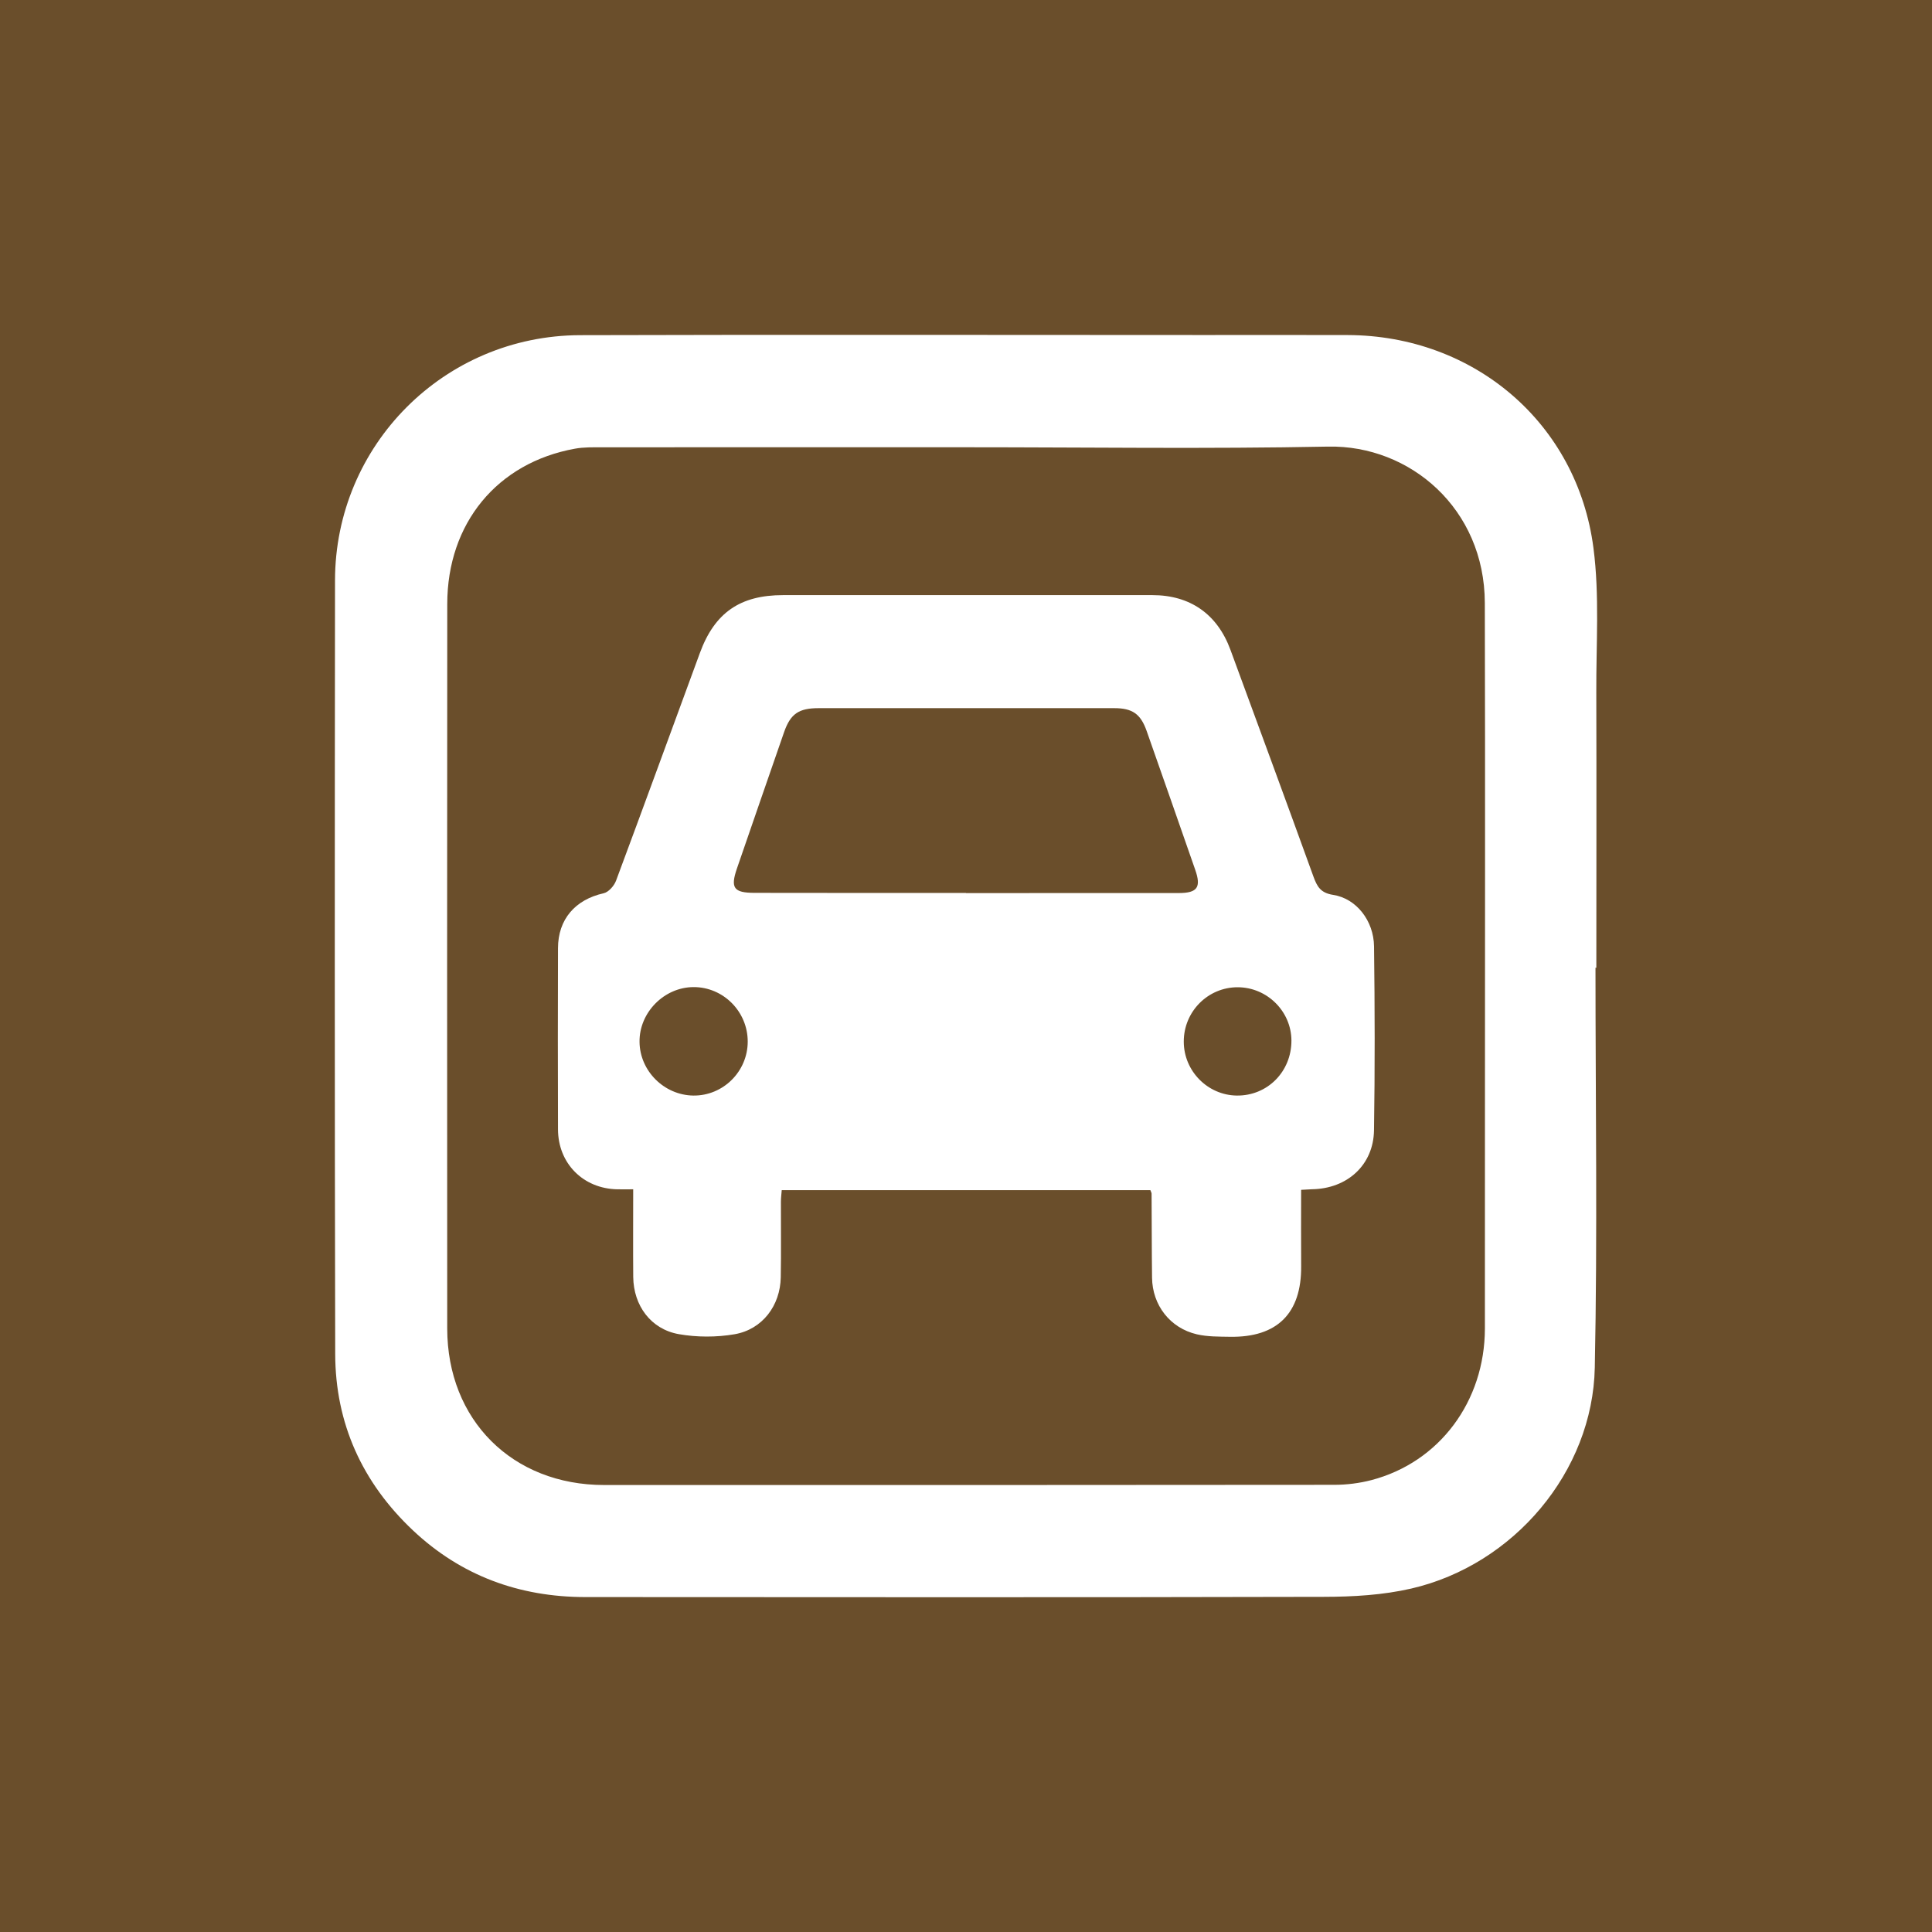
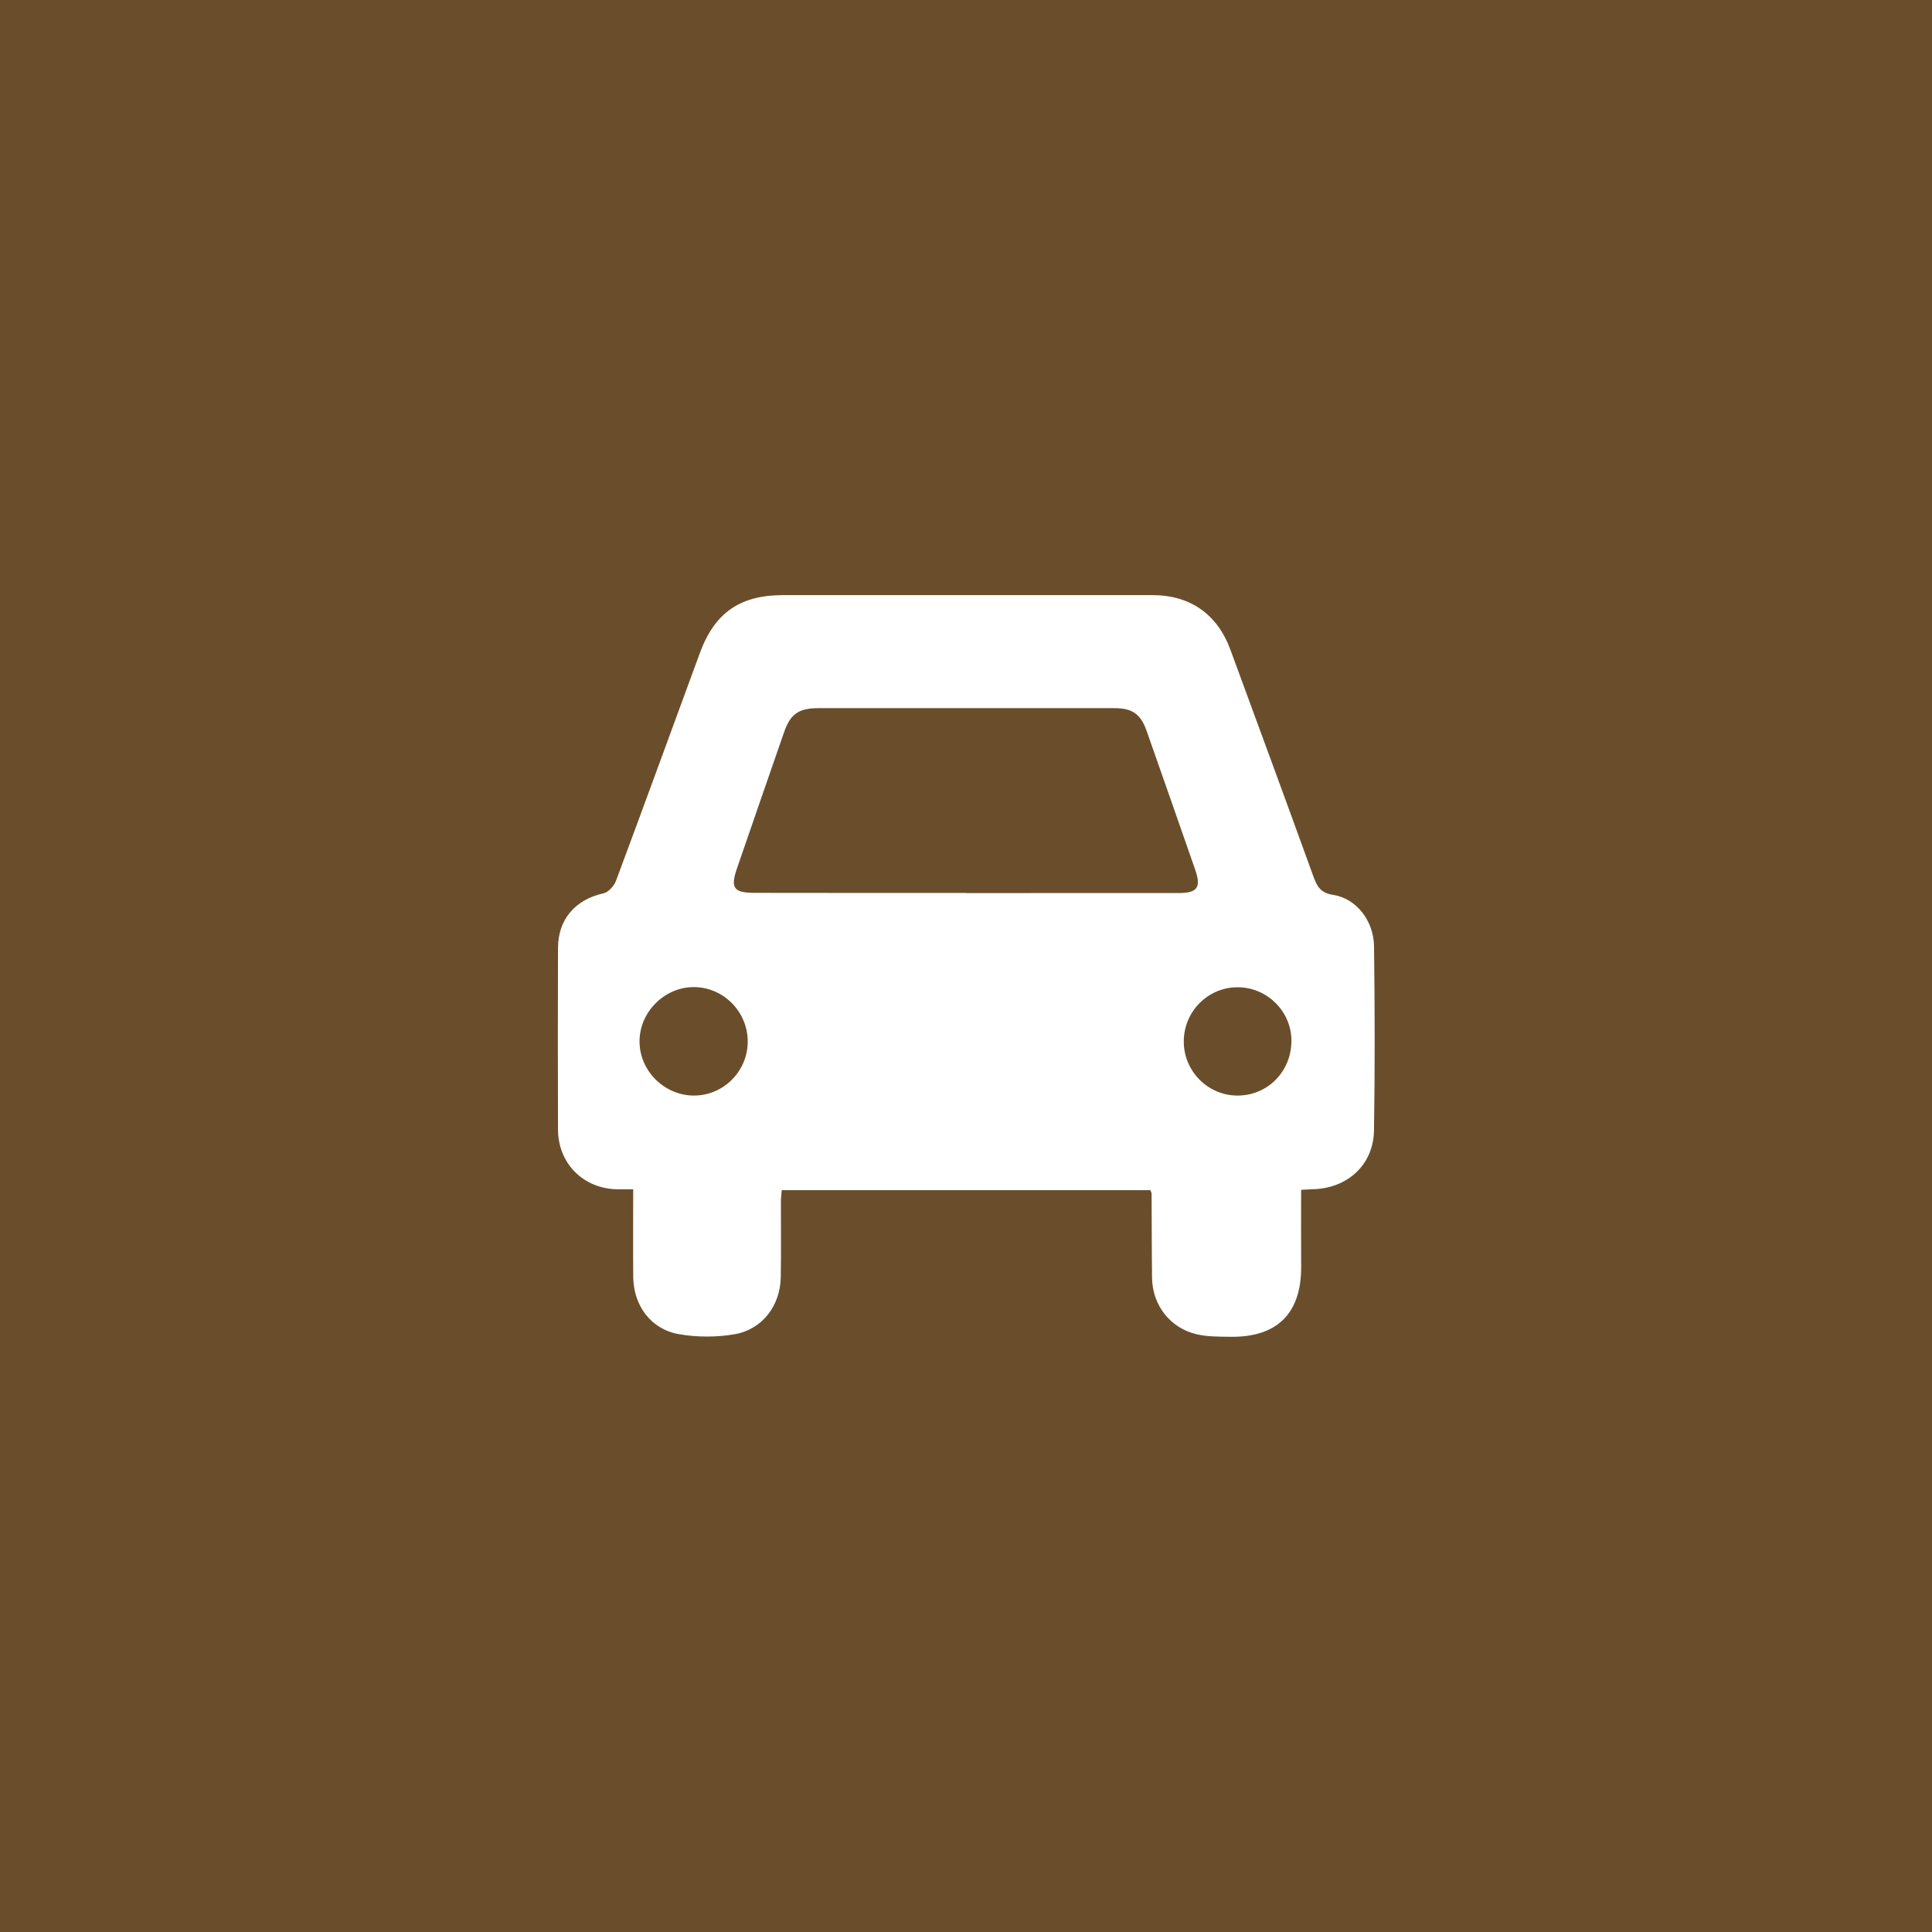
<svg xmlns="http://www.w3.org/2000/svg" version="1.1" id="Layer_1" x="0px" y="0px" width="50px" height="50px" viewBox="0 0 50 50" enable-background="new 0 0 50 50" xml:space="preserve">
  <rect fill="#6A4E2B" width="50" height="50" />
  <g>
-     <path fill-rule="evenodd" clip-rule="evenodd" fill="#FFFFFF" d="M41.291,25.045c0,3.448,0.053,6.898-0.018,10.346   c-0.053,2.696-2.099,5.108-4.747,5.72c-0.731,0.169-1.507,0.214-2.264,0.215c-6.373,0.016-12.745,0.009-19.118,0.006   c-1.707-0.002-3.212-0.552-4.46-1.729c-1.308-1.234-2.005-2.764-2.009-4.563c-0.015-6.672-0.012-13.345-0.005-20.018   c0.004-3.504,2.826-6.336,6.34-6.348c5.385-0.016,10.771-0.004,16.157-0.004c1.237,0,2.475-0.003,3.711,0.001   c3.265,0.011,5.94,2.274,6.36,5.509c0.161,1.23,0.068,2.494,0.074,3.744c0.007,2.374,0.001,4.748,0.001,7.122   C41.307,25.045,41.3,25.045,41.291,25.045z M24.998,11.575c-3.136,0-6.272-0.002-9.409,0.001c-0.238,0-0.479-0.006-0.71,0.036   c-2.011,0.364-3.303,1.93-3.304,4.02c-0.005,6.249-0.004,12.498-0.001,18.746c0.001,2.374,1.688,4.054,4.061,4.054   c6.298,0.001,12.597,0.002,18.896-0.005c0.32,0,0.65-0.041,0.96-0.122c1.76-0.46,2.934-2.036,2.938-3.92   c0.002-1.624,0-3.249,0.001-4.873c0-4.637,0.009-9.273-0.003-13.909c-0.006-2.439-1.935-4.086-4.055-4.045   C31.248,11.62,28.122,11.575,24.998,11.575z" />
    <path fill-rule="evenodd" clip-rule="evenodd" fill="#FFFFFF" d="M33.673,30.793c0,0.68-0.004,1.327,0.001,1.975   c0.01,1.22-0.619,1.849-1.845,1.828c-0.285-0.005-0.579,0-0.854-0.064c-0.694-0.161-1.152-0.755-1.16-1.466   c-0.009-0.726-0.007-1.45-0.012-2.174c0-0.022-0.015-0.046-0.031-0.09c-3.162,0-6.331,0-9.541,0   c-0.006,0.092-0.021,0.198-0.021,0.305c-0.002,0.649,0.008,1.3-0.004,1.948c-0.012,0.732-0.474,1.35-1.194,1.475   c-0.47,0.081-0.976,0.08-1.444-0.002c-0.725-0.128-1.172-0.741-1.18-1.479c-0.006-0.736-0.001-1.473-0.001-2.27   c-0.153,0-0.284,0.003-0.415,0c-0.879-0.018-1.529-0.67-1.531-1.552c-0.006-1.563-0.004-3.124,0-4.687   c0.001-0.75,0.446-1.258,1.18-1.422c0.128-0.028,0.272-0.191,0.322-0.325c0.731-1.961,1.447-3.93,2.17-5.894   c0.383-1.043,1.041-1.497,2.152-1.497c3.187,0,6.373,0.001,9.56,0c0.977,0,1.68,0.493,2.019,1.416   c0.718,1.954,1.438,3.905,2.146,5.863c0.096,0.262,0.183,0.428,0.513,0.479c0.6,0.093,1.049,0.67,1.057,1.332   c0.02,1.586,0.024,3.175-0.001,4.761c-0.014,0.9-0.694,1.512-1.608,1.525C33.876,30.78,33.801,30.786,33.673,30.793z    M24.999,23.109c0,0.001,0,0.003,0,0.004c1.837,0,3.673,0.001,5.51-0.001c0.48-0.001,0.581-0.149,0.424-0.6   c-0.419-1.2-0.836-2.4-1.259-3.598c-0.156-0.441-0.371-0.587-0.84-0.587c-2.549-0.001-5.097-0.001-7.646,0   c-0.517,0-0.73,0.146-0.896,0.621c-0.409,1.176-0.815,2.354-1.221,3.531c-0.172,0.503-0.082,0.627,0.457,0.628   C21.353,23.111,23.176,23.109,24.999,23.109z M19.351,26.957c0.001-0.776-0.631-1.413-1.4-1.411c-0.762,0.001-1.41,0.658-1.4,1.419   c0.008,0.751,0.635,1.377,1.391,1.388C18.712,28.363,19.35,27.732,19.351,26.957z M33.422,26.927   c-0.004-0.754-0.629-1.375-1.389-1.377c-0.772-0.002-1.399,0.629-1.397,1.408c0,0.758,0.616,1.385,1.371,1.395   C32.801,28.363,33.425,27.733,33.422,26.927z" />
  </g>
</svg>